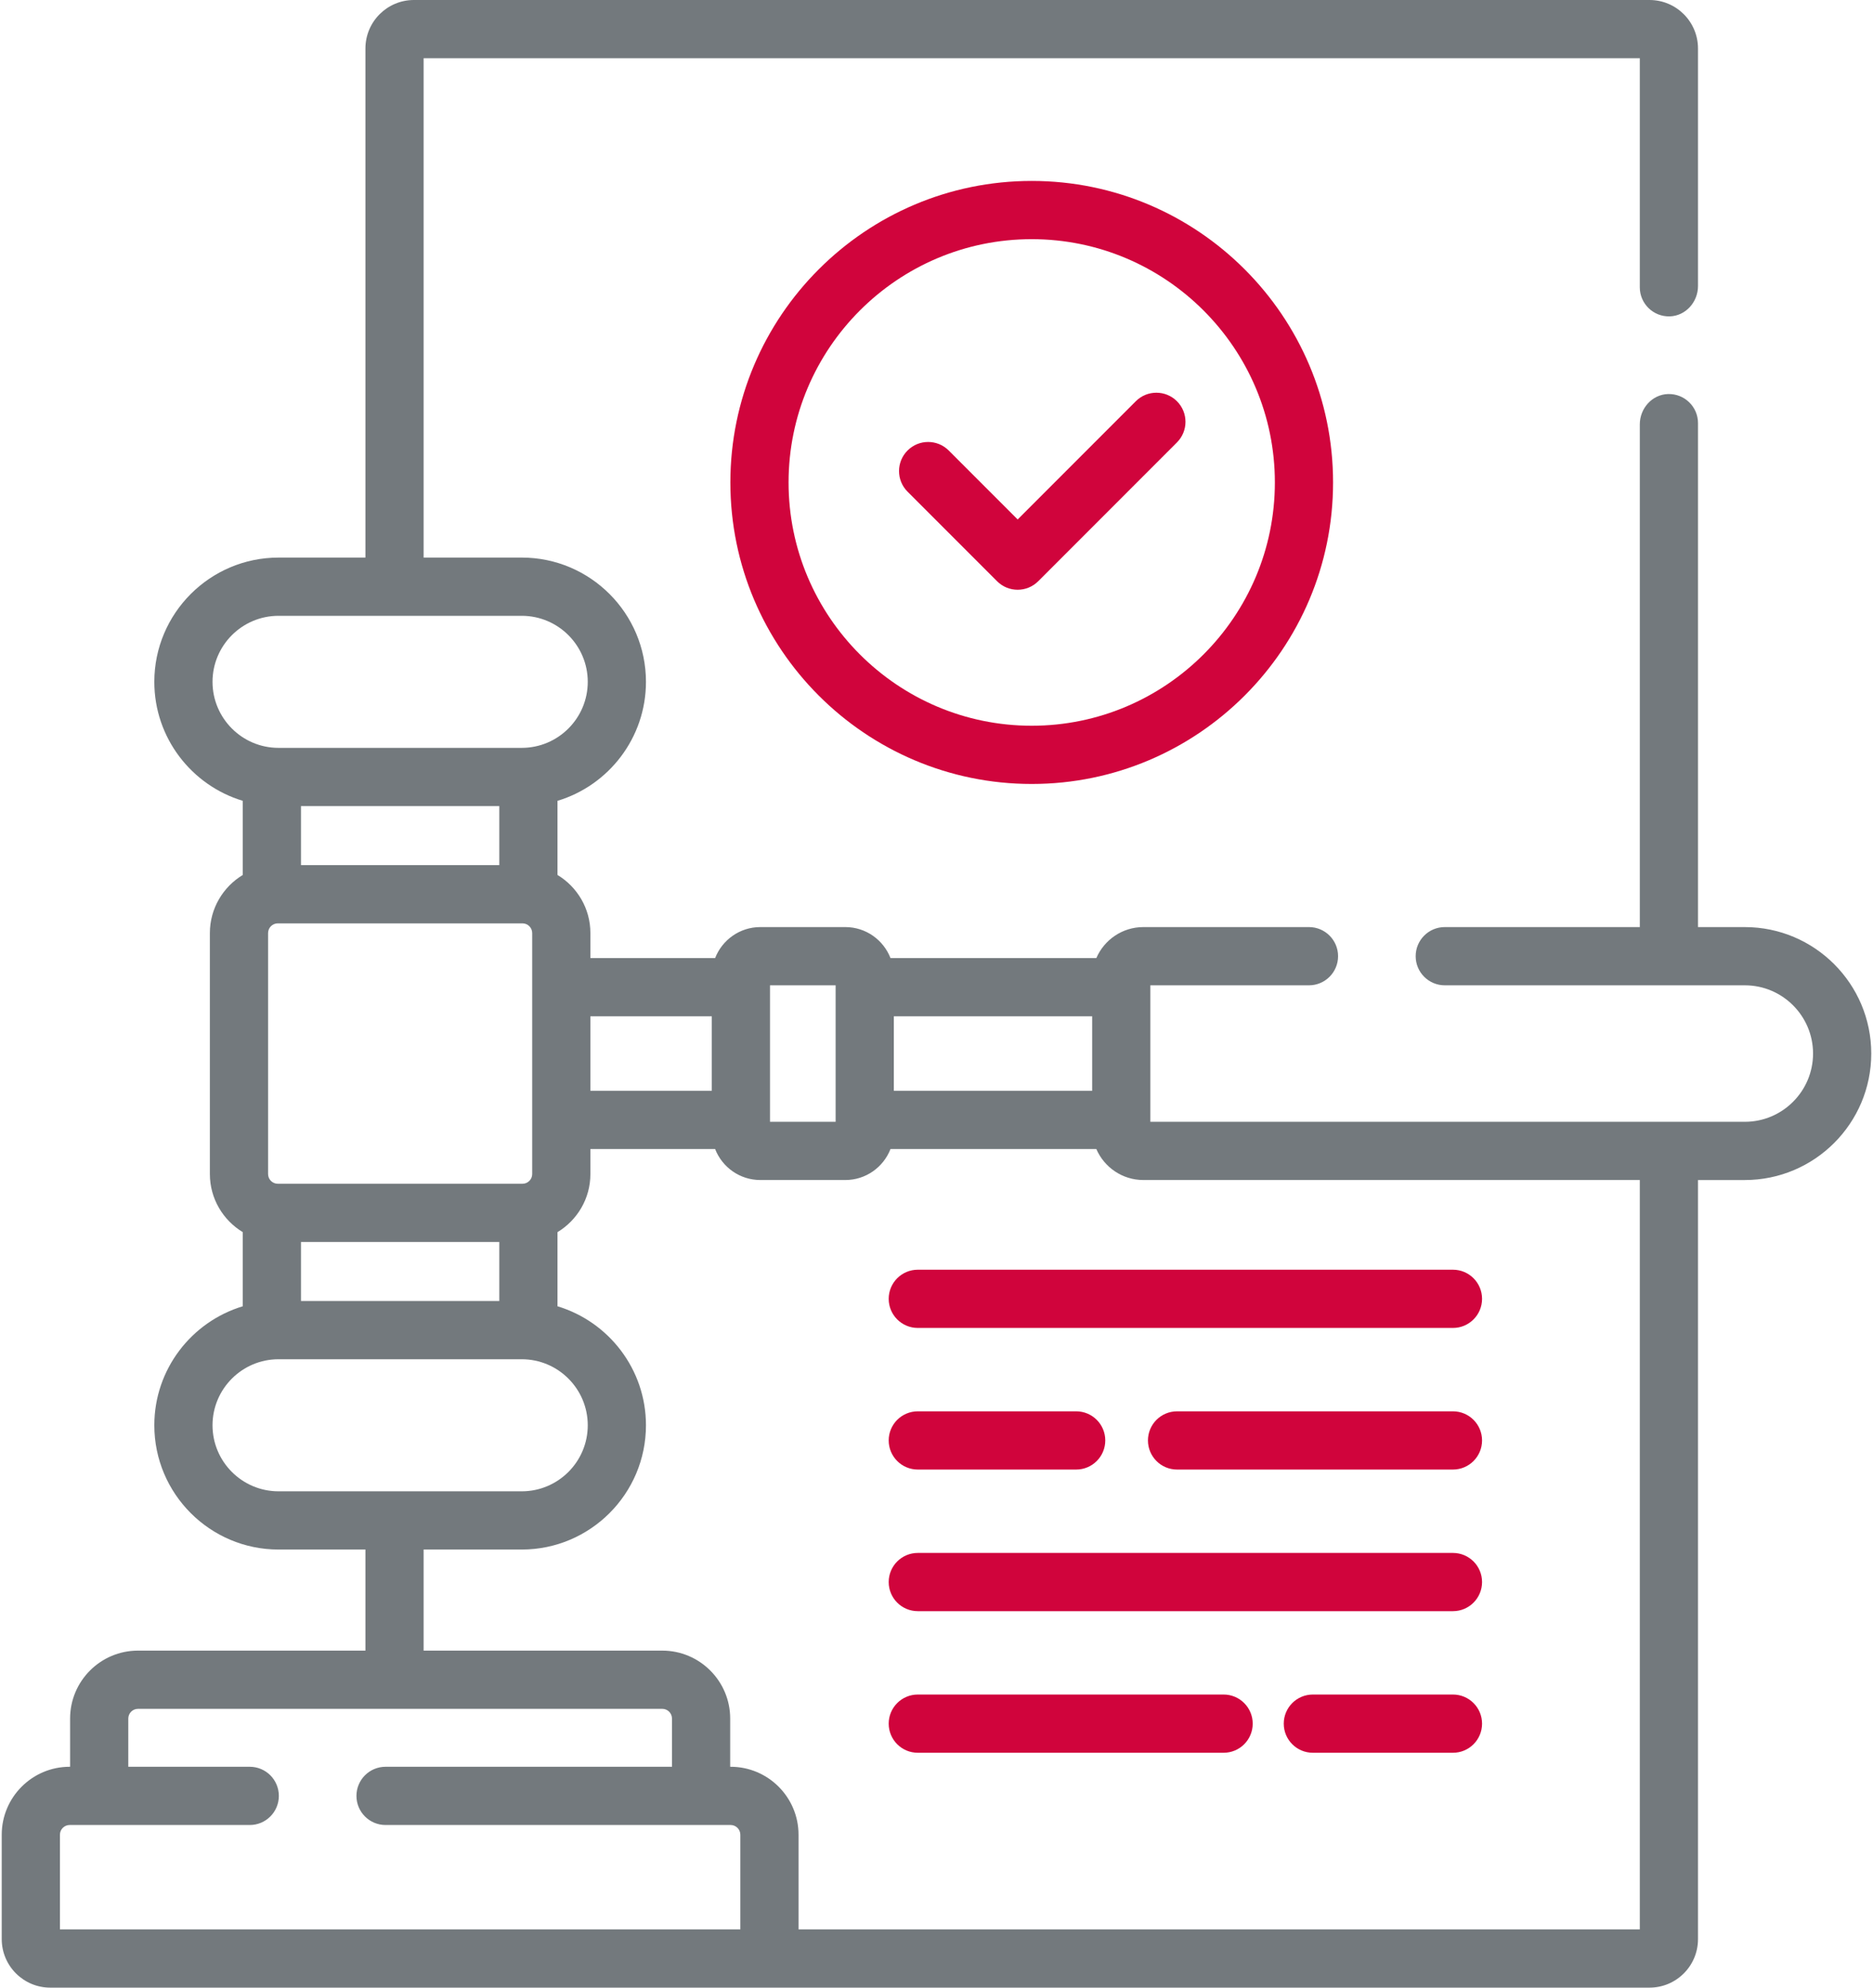
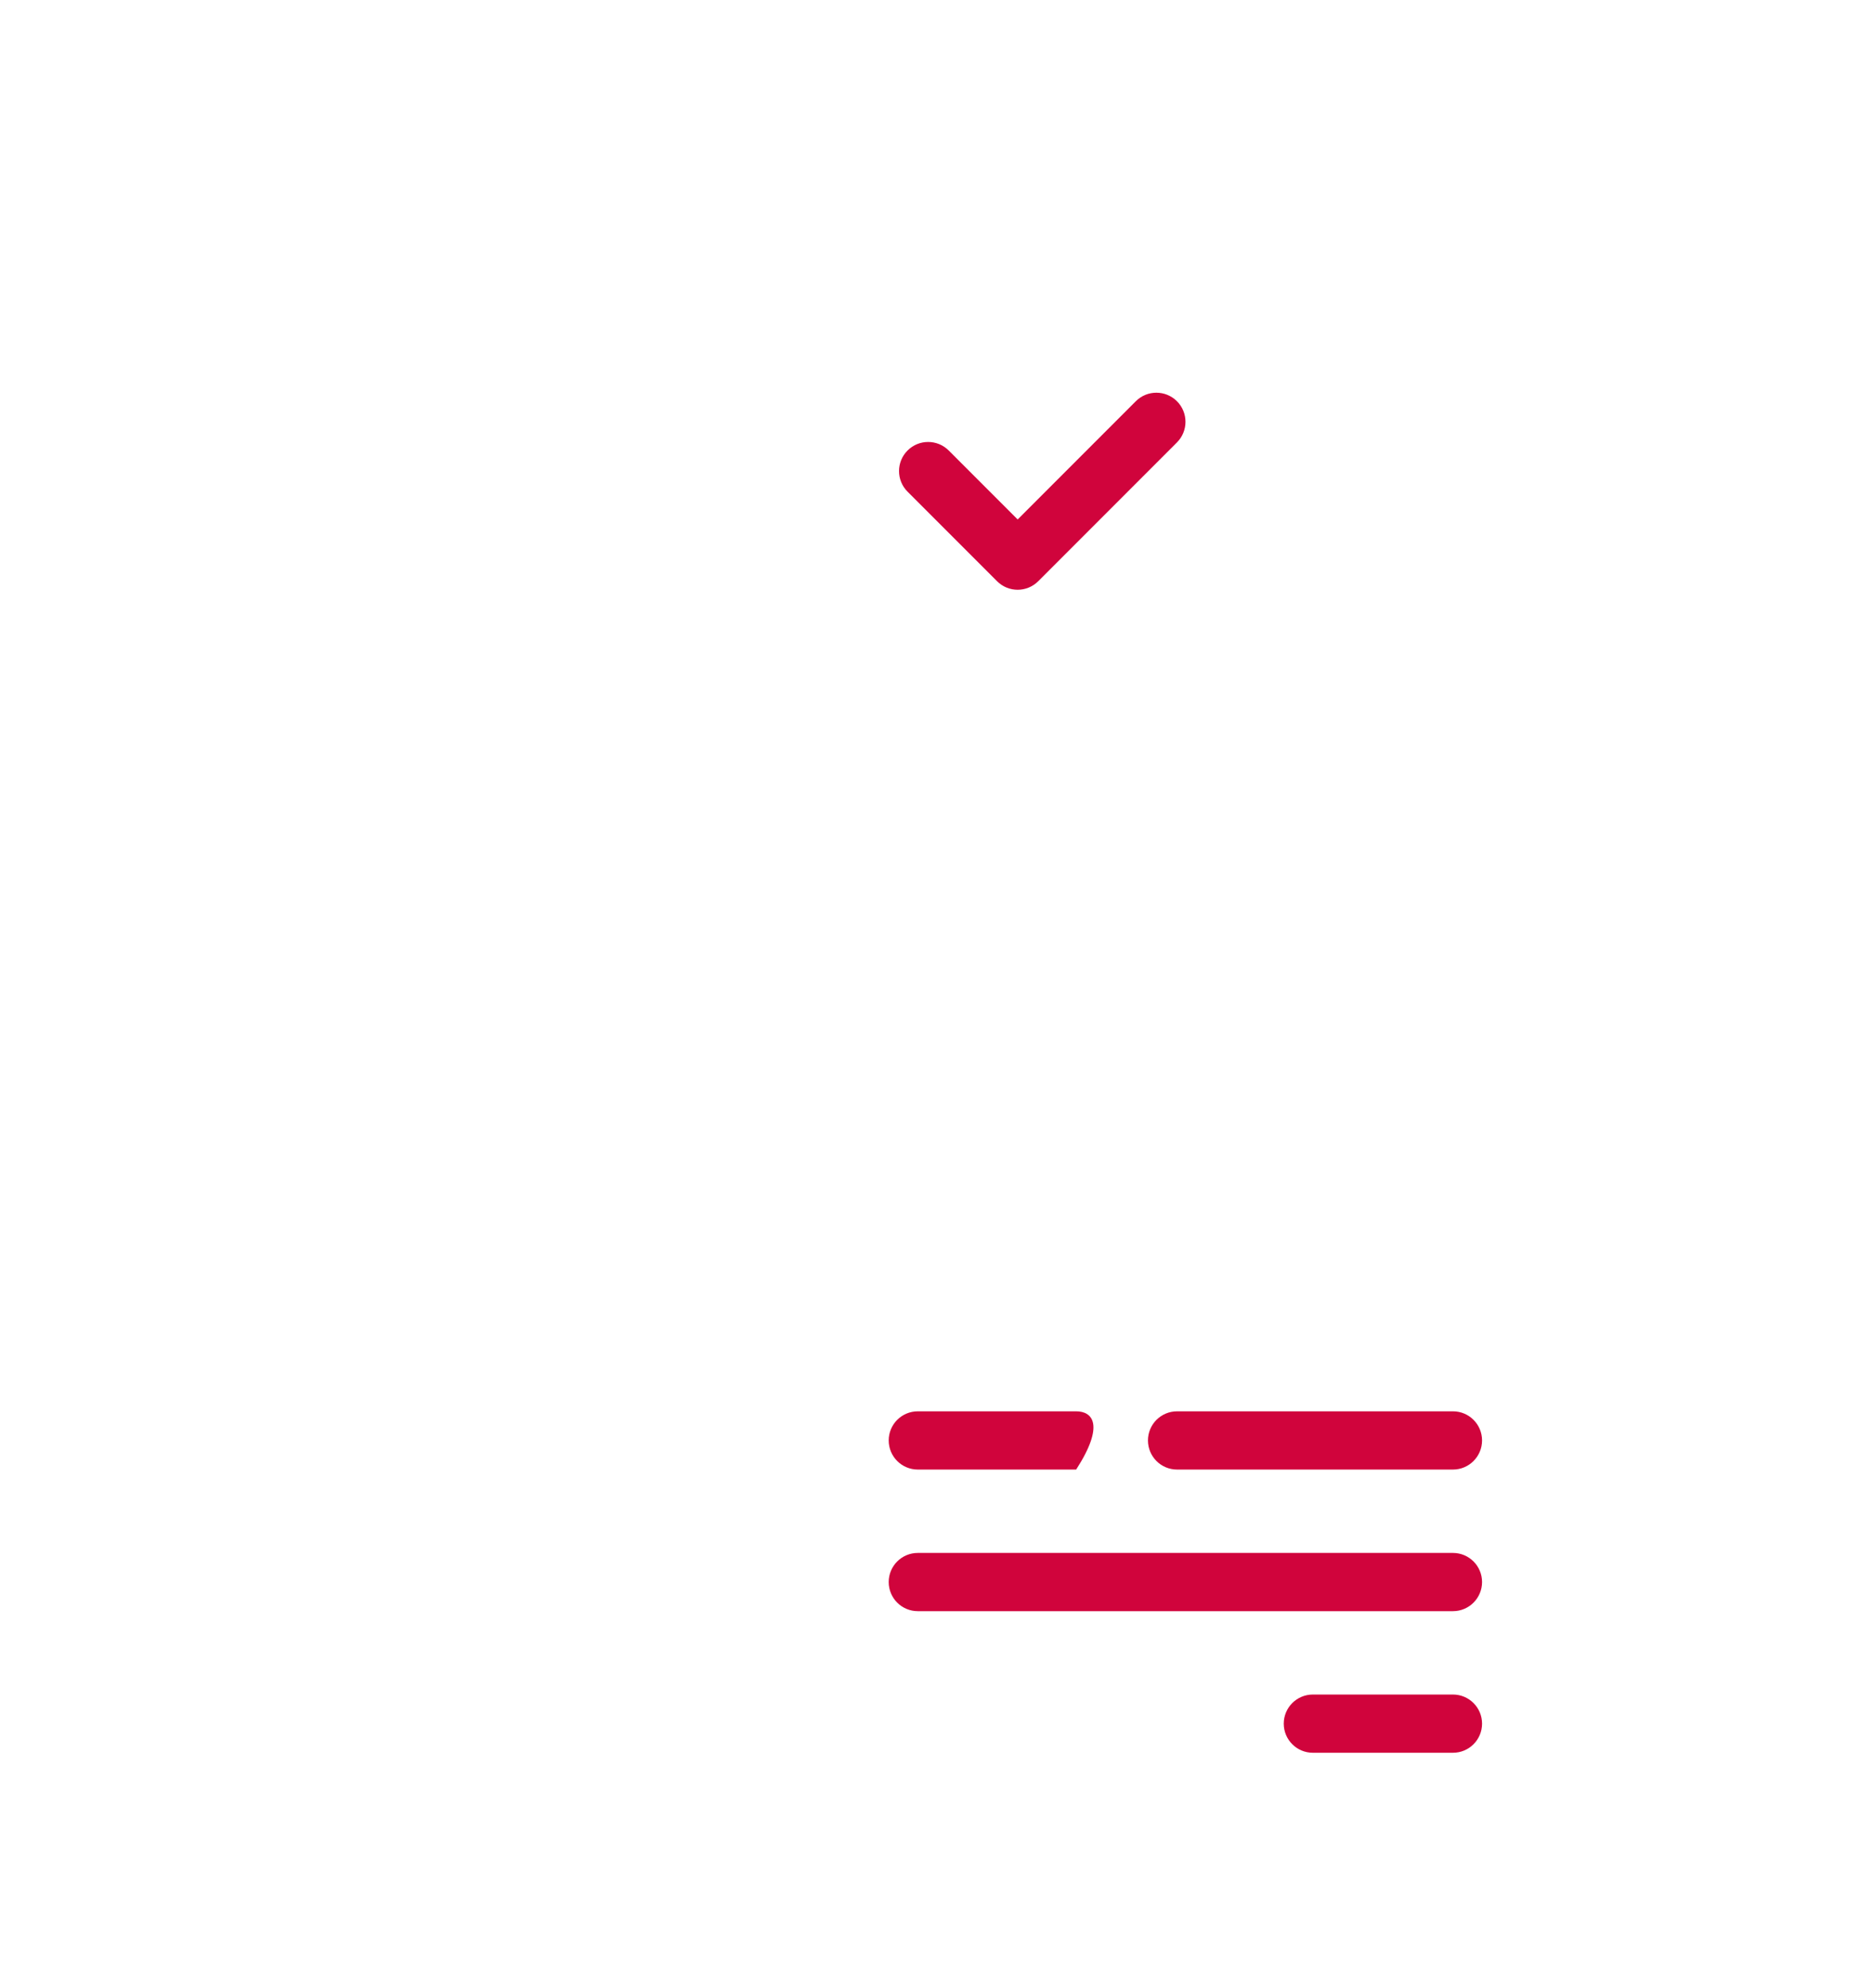
<svg xmlns="http://www.w3.org/2000/svg" width="165" height="175" viewBox="0 0 165 175" fill="none">
-   <path d="M153.711 81.625H149.584V37.256C149.584 35.814 148.393 34.65 146.941 34.693C145.538 34.735 144.457 35.959 144.457 37.363V81.624H127.275C125.859 81.624 124.712 82.772 124.712 84.188C124.712 85.604 125.859 86.751 127.275 86.751H153.711C157.024 86.751 159.719 89.447 159.719 92.76C159.719 96.072 157.024 98.768 153.711 98.768H101.339V86.751H115.312C116.728 86.751 117.876 85.604 117.876 84.188C117.876 82.772 116.728 81.624 115.312 81.624H100.723C98.869 81.624 97.274 82.749 96.581 84.352H78.447C77.826 82.758 76.279 81.624 74.468 81.624H66.977C65.166 81.624 63.619 82.759 62.998 84.352H52.01V82.151C52.01 79.982 50.845 78.084 49.112 77.035V70.508C53.615 69.153 56.905 64.97 56.905 60.032C56.905 53.999 51.997 49.091 45.964 49.091H37.319V5.127H144.456V25.293C144.456 26.735 145.646 27.898 147.098 27.855C148.501 27.813 149.583 26.589 149.583 25.186V4.272C149.583 1.913 147.67 0 145.311 0H36.465C34.105 0 32.192 1.913 32.192 4.272V49.092H24.535C18.503 49.092 13.595 53.999 13.595 60.032C13.595 64.97 16.885 69.153 21.387 70.508V77.035C19.654 78.084 18.489 79.982 18.489 82.151V103.368C18.489 105.537 19.654 107.435 21.387 108.483V115.011C16.885 116.366 13.595 120.549 13.595 125.487C13.595 131.52 18.503 136.428 24.535 136.428H32.192V145.327H12.156C8.858 145.327 6.175 148.01 6.175 151.308V155.554H6.135C2.837 155.554 0.153 158.238 0.153 161.536V170.728C0.153 173.084 2.07 175 4.426 175H145.311C147.67 175 149.583 173.087 149.583 170.728V103.895H153.711C159.851 103.895 164.846 98.9 164.846 92.76C164.846 86.62 159.851 81.625 153.711 81.625V81.625ZM78.741 89.479H96.212V96.04H78.741V89.479ZM67.832 86.752H73.614V98.768H67.832V86.752ZM52.01 89.479H62.705V96.04H52.01V89.479ZM18.722 60.032C18.722 56.827 21.33 54.219 24.535 54.219H45.964C49.17 54.219 51.778 56.827 51.778 60.032C51.778 63.237 49.17 65.845 45.964 65.845H24.535C21.33 65.846 18.722 63.237 18.722 60.032ZM24.471 104.222C24 104.222 23.617 103.839 23.617 103.368V82.152C23.617 81.681 24 81.297 24.471 81.297H46.029C46.5 81.297 46.883 81.681 46.883 82.152V103.368C46.883 103.839 46.5 104.222 46.029 104.222H24.471ZM43.985 109.349V114.547H26.514V109.349H43.985ZM26.514 76.17V70.972H43.985V76.17H26.514ZM24.535 131.301C21.33 131.301 18.722 128.693 18.722 125.488C18.722 122.282 21.33 119.674 24.535 119.674H45.964C49.17 119.674 51.778 122.282 51.778 125.488C51.778 128.693 49.17 131.301 45.964 131.301H24.535ZM65.219 169.873H5.28V161.536C5.28 161.065 5.663 160.681 6.135 160.681H22.002C23.418 160.681 24.565 159.534 24.565 158.118C24.565 156.702 23.418 155.554 22.002 155.554H11.302V151.308C11.302 150.837 11.685 150.454 12.156 150.454H58.343C58.815 150.454 59.198 150.837 59.198 151.308V155.554H33.965C32.548 155.554 31.401 156.702 31.401 158.118C31.401 159.534 32.548 160.681 33.965 160.681H64.365C64.836 160.681 65.219 161.065 65.219 161.536V169.873ZM144.457 169.873H70.346V161.536C70.346 158.238 67.663 155.554 64.365 155.554H64.325V151.308C64.325 148.01 61.641 145.327 58.343 145.327H37.319V136.428H45.964C51.997 136.428 56.905 131.52 56.905 125.487C56.905 120.549 53.615 116.366 49.112 115.011V108.483C50.845 107.435 52.01 105.537 52.01 103.368V101.167H62.998C63.619 102.761 65.166 103.894 66.977 103.894H74.468C76.279 103.894 77.826 102.76 78.447 101.167H96.581C97.274 102.769 98.869 103.894 100.723 103.894H144.456V169.873H144.457Z" fill="#73797D" />
-   <path d="M64.341 42.477C64.341 57.115 76.25 69.024 90.888 69.024C105.526 69.024 117.435 57.115 117.435 42.477C117.435 27.839 105.526 15.93 90.888 15.93C76.25 15.93 64.341 27.839 64.341 42.477ZM112.308 42.477C112.308 54.288 102.699 63.897 90.888 63.897C79.077 63.897 69.468 54.288 69.468 42.477C69.468 30.666 79.077 21.057 90.888 21.057C102.699 21.057 112.308 30.666 112.308 42.477Z" fill="#D0043C" />
  <path d="M83.576 39.664C82.574 38.663 80.951 38.663 79.95 39.664C78.949 40.665 78.949 42.288 79.95 43.289L87.835 51.174C88.336 51.674 88.992 51.925 89.648 51.925C90.304 51.925 90.96 51.675 91.461 51.174L103.683 38.952C104.684 37.951 104.684 36.328 103.683 35.327C102.681 34.326 101.058 34.326 100.057 35.327L89.648 45.736L83.576 39.664Z" fill="#D0043C" />
-   <path d="M78.289 114.355C78.289 115.77 79.436 116.918 80.853 116.918H127.997C129.413 116.918 130.56 115.77 130.56 114.355C130.56 112.939 129.413 111.791 127.997 111.791H80.853C79.436 111.791 78.289 112.939 78.289 114.355V114.355Z" fill="#D0043C" />
  <path d="M127.997 124.259H103.691C102.275 124.259 101.128 125.407 101.128 126.822C101.128 128.238 102.275 129.386 103.691 129.386H127.997C129.413 129.386 130.56 128.238 130.56 126.822C130.56 125.407 129.413 124.259 127.997 124.259Z" fill="#D0043C" />
-   <path d="M80.853 129.386H94.804C96.22 129.386 97.368 128.238 97.368 126.822C97.368 125.407 96.22 124.259 94.804 124.259H80.853C79.436 124.259 78.289 125.407 78.289 126.822C78.289 128.238 79.436 129.386 80.853 129.386V129.386Z" fill="#D0043C" />
+   <path d="M80.853 129.386H94.804C97.368 125.407 96.22 124.259 94.804 124.259H80.853C79.436 124.259 78.289 125.407 78.289 126.822C78.289 128.238 79.436 129.386 80.853 129.386V129.386Z" fill="#D0043C" />
  <path d="M127.997 136.727H80.853C79.436 136.727 78.289 137.874 78.289 139.29C78.289 140.706 79.436 141.854 80.853 141.854H127.997C129.413 141.854 130.56 140.706 130.56 139.29C130.56 137.874 129.413 136.727 127.997 136.727Z" fill="#D0043C" />
  <path d="M127.997 149.194H115.654C114.238 149.194 113.091 150.342 113.091 151.758C113.091 153.174 114.238 154.321 115.654 154.321H127.997C129.413 154.321 130.56 153.174 130.56 151.758C130.56 150.342 129.413 149.194 127.997 149.194Z" fill="#D0043C" />
-   <path d="M107.793 149.194H80.853C79.436 149.194 78.289 150.342 78.289 151.758C78.289 153.174 79.436 154.321 80.853 154.321H107.793C109.209 154.321 110.356 153.174 110.356 151.758C110.356 150.342 109.209 149.194 107.793 149.194Z" fill="#D0043C" />
</svg>